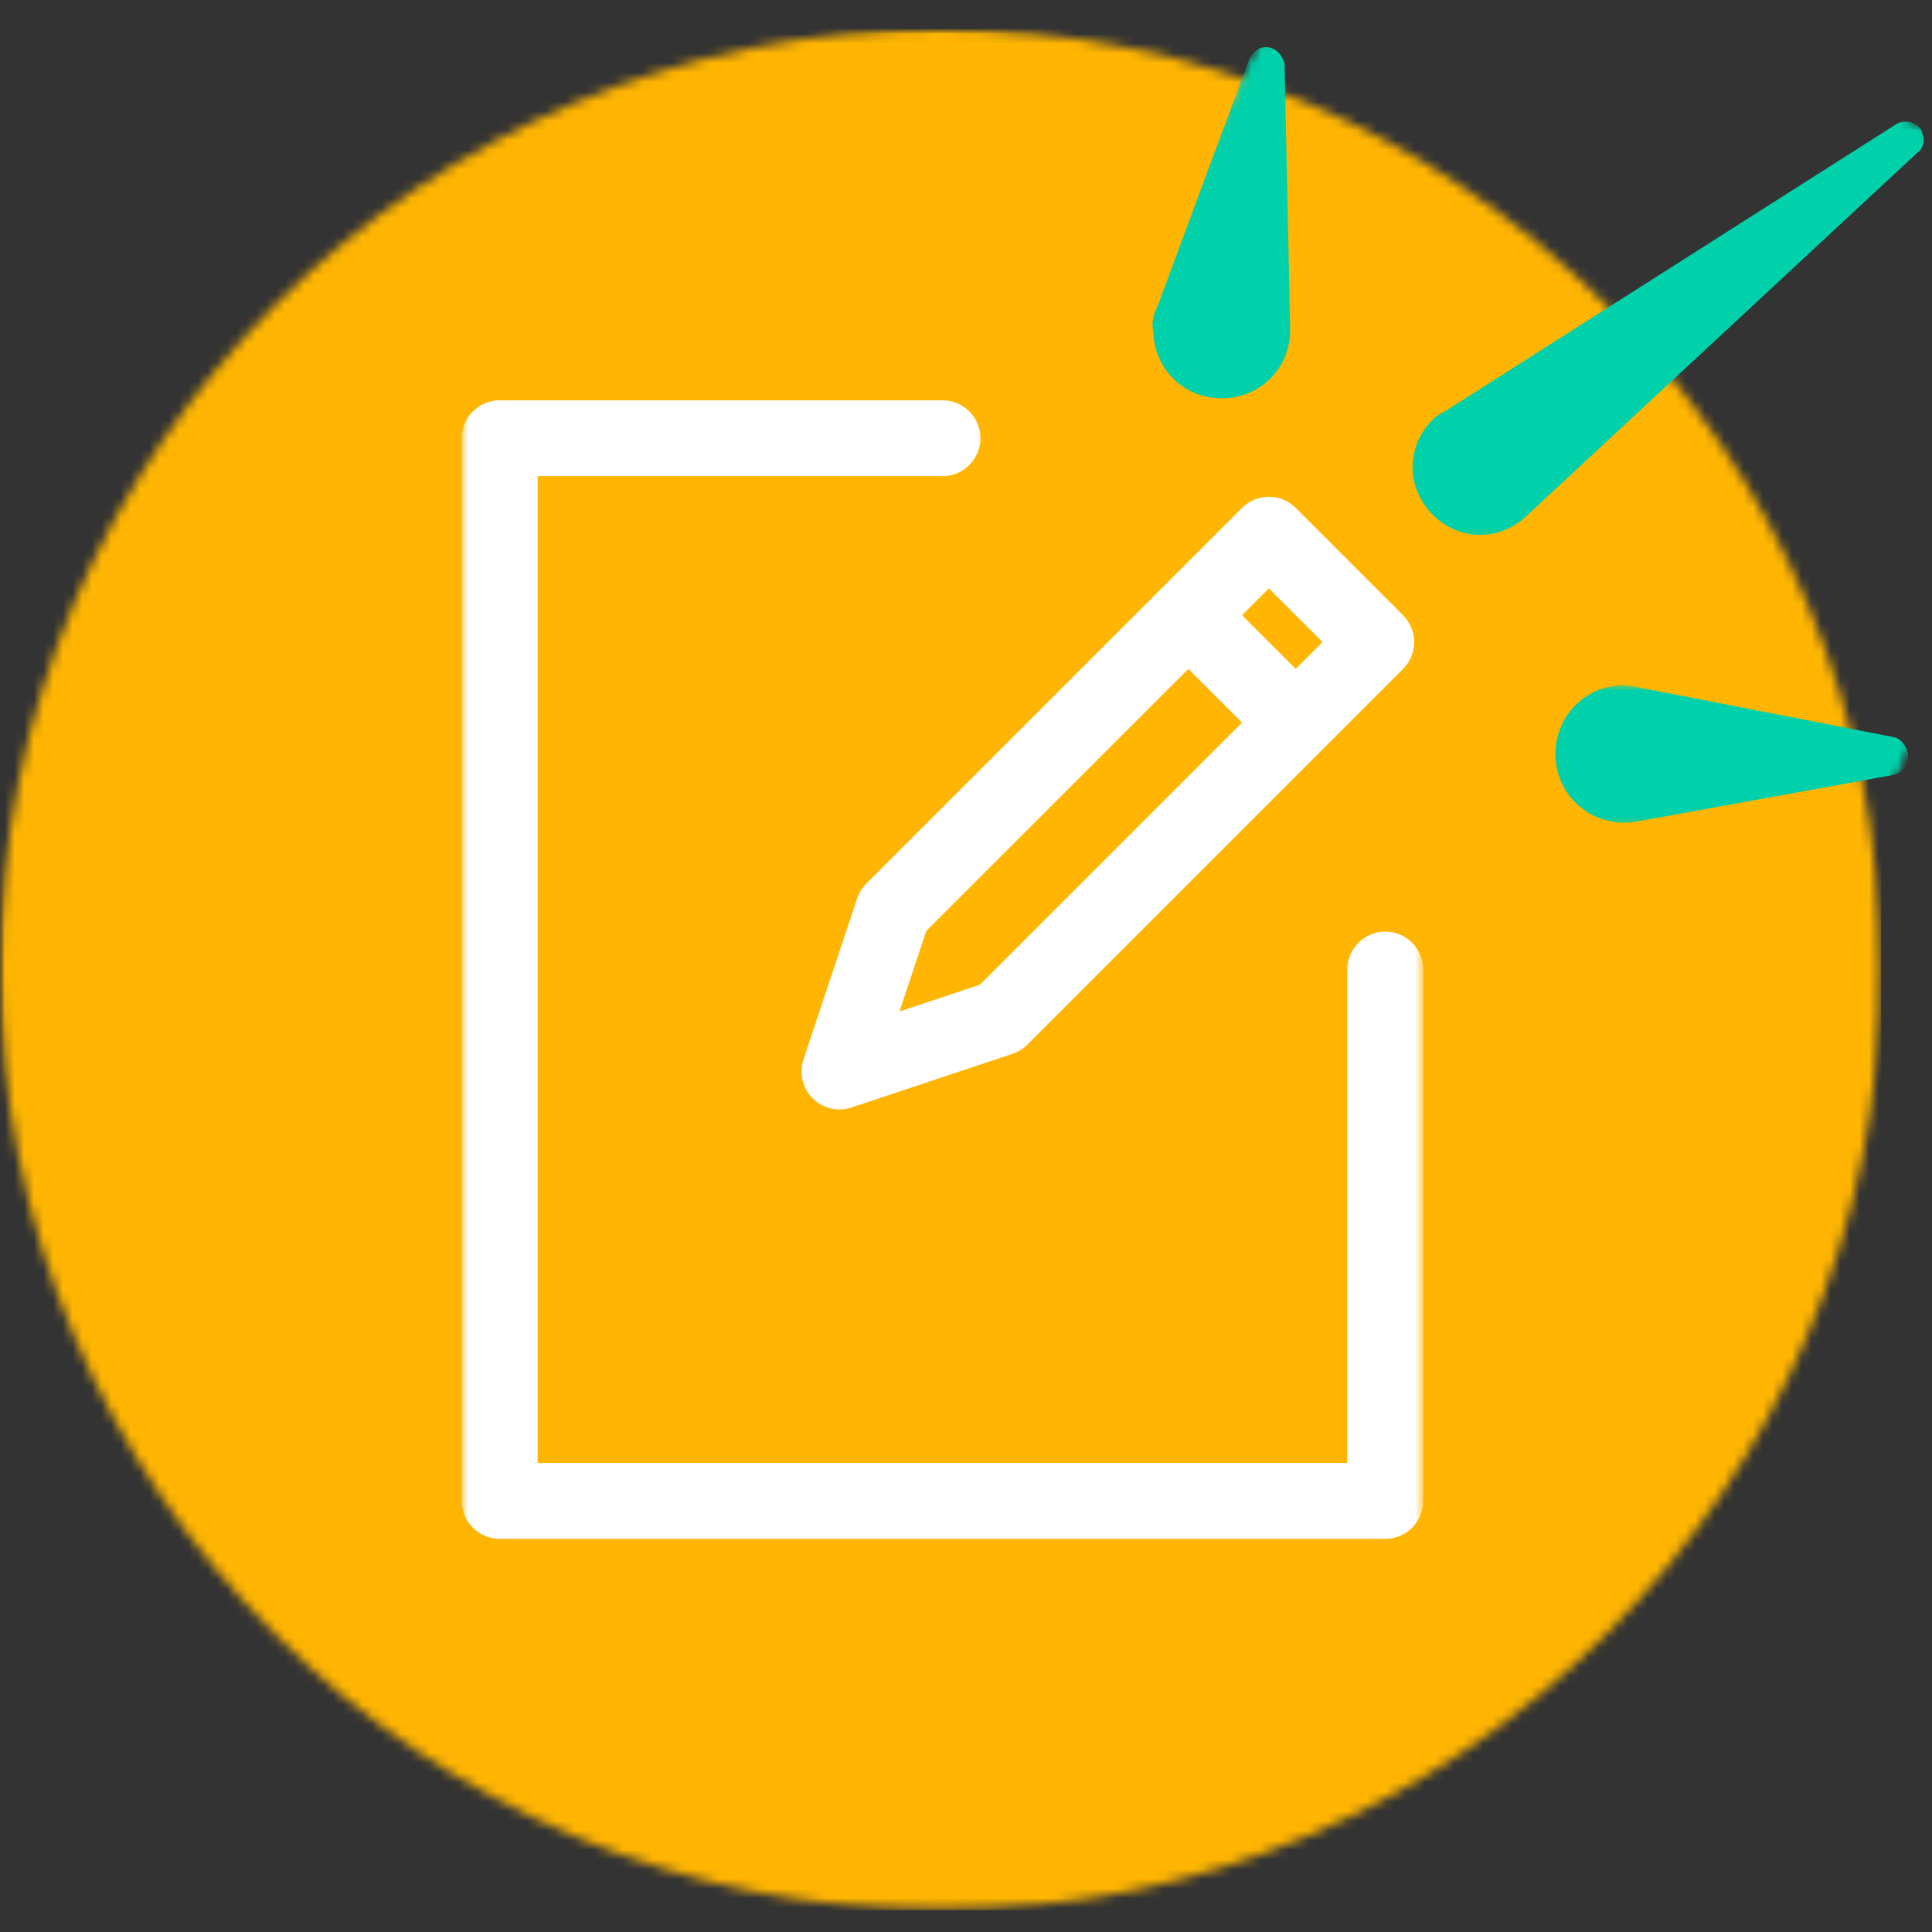
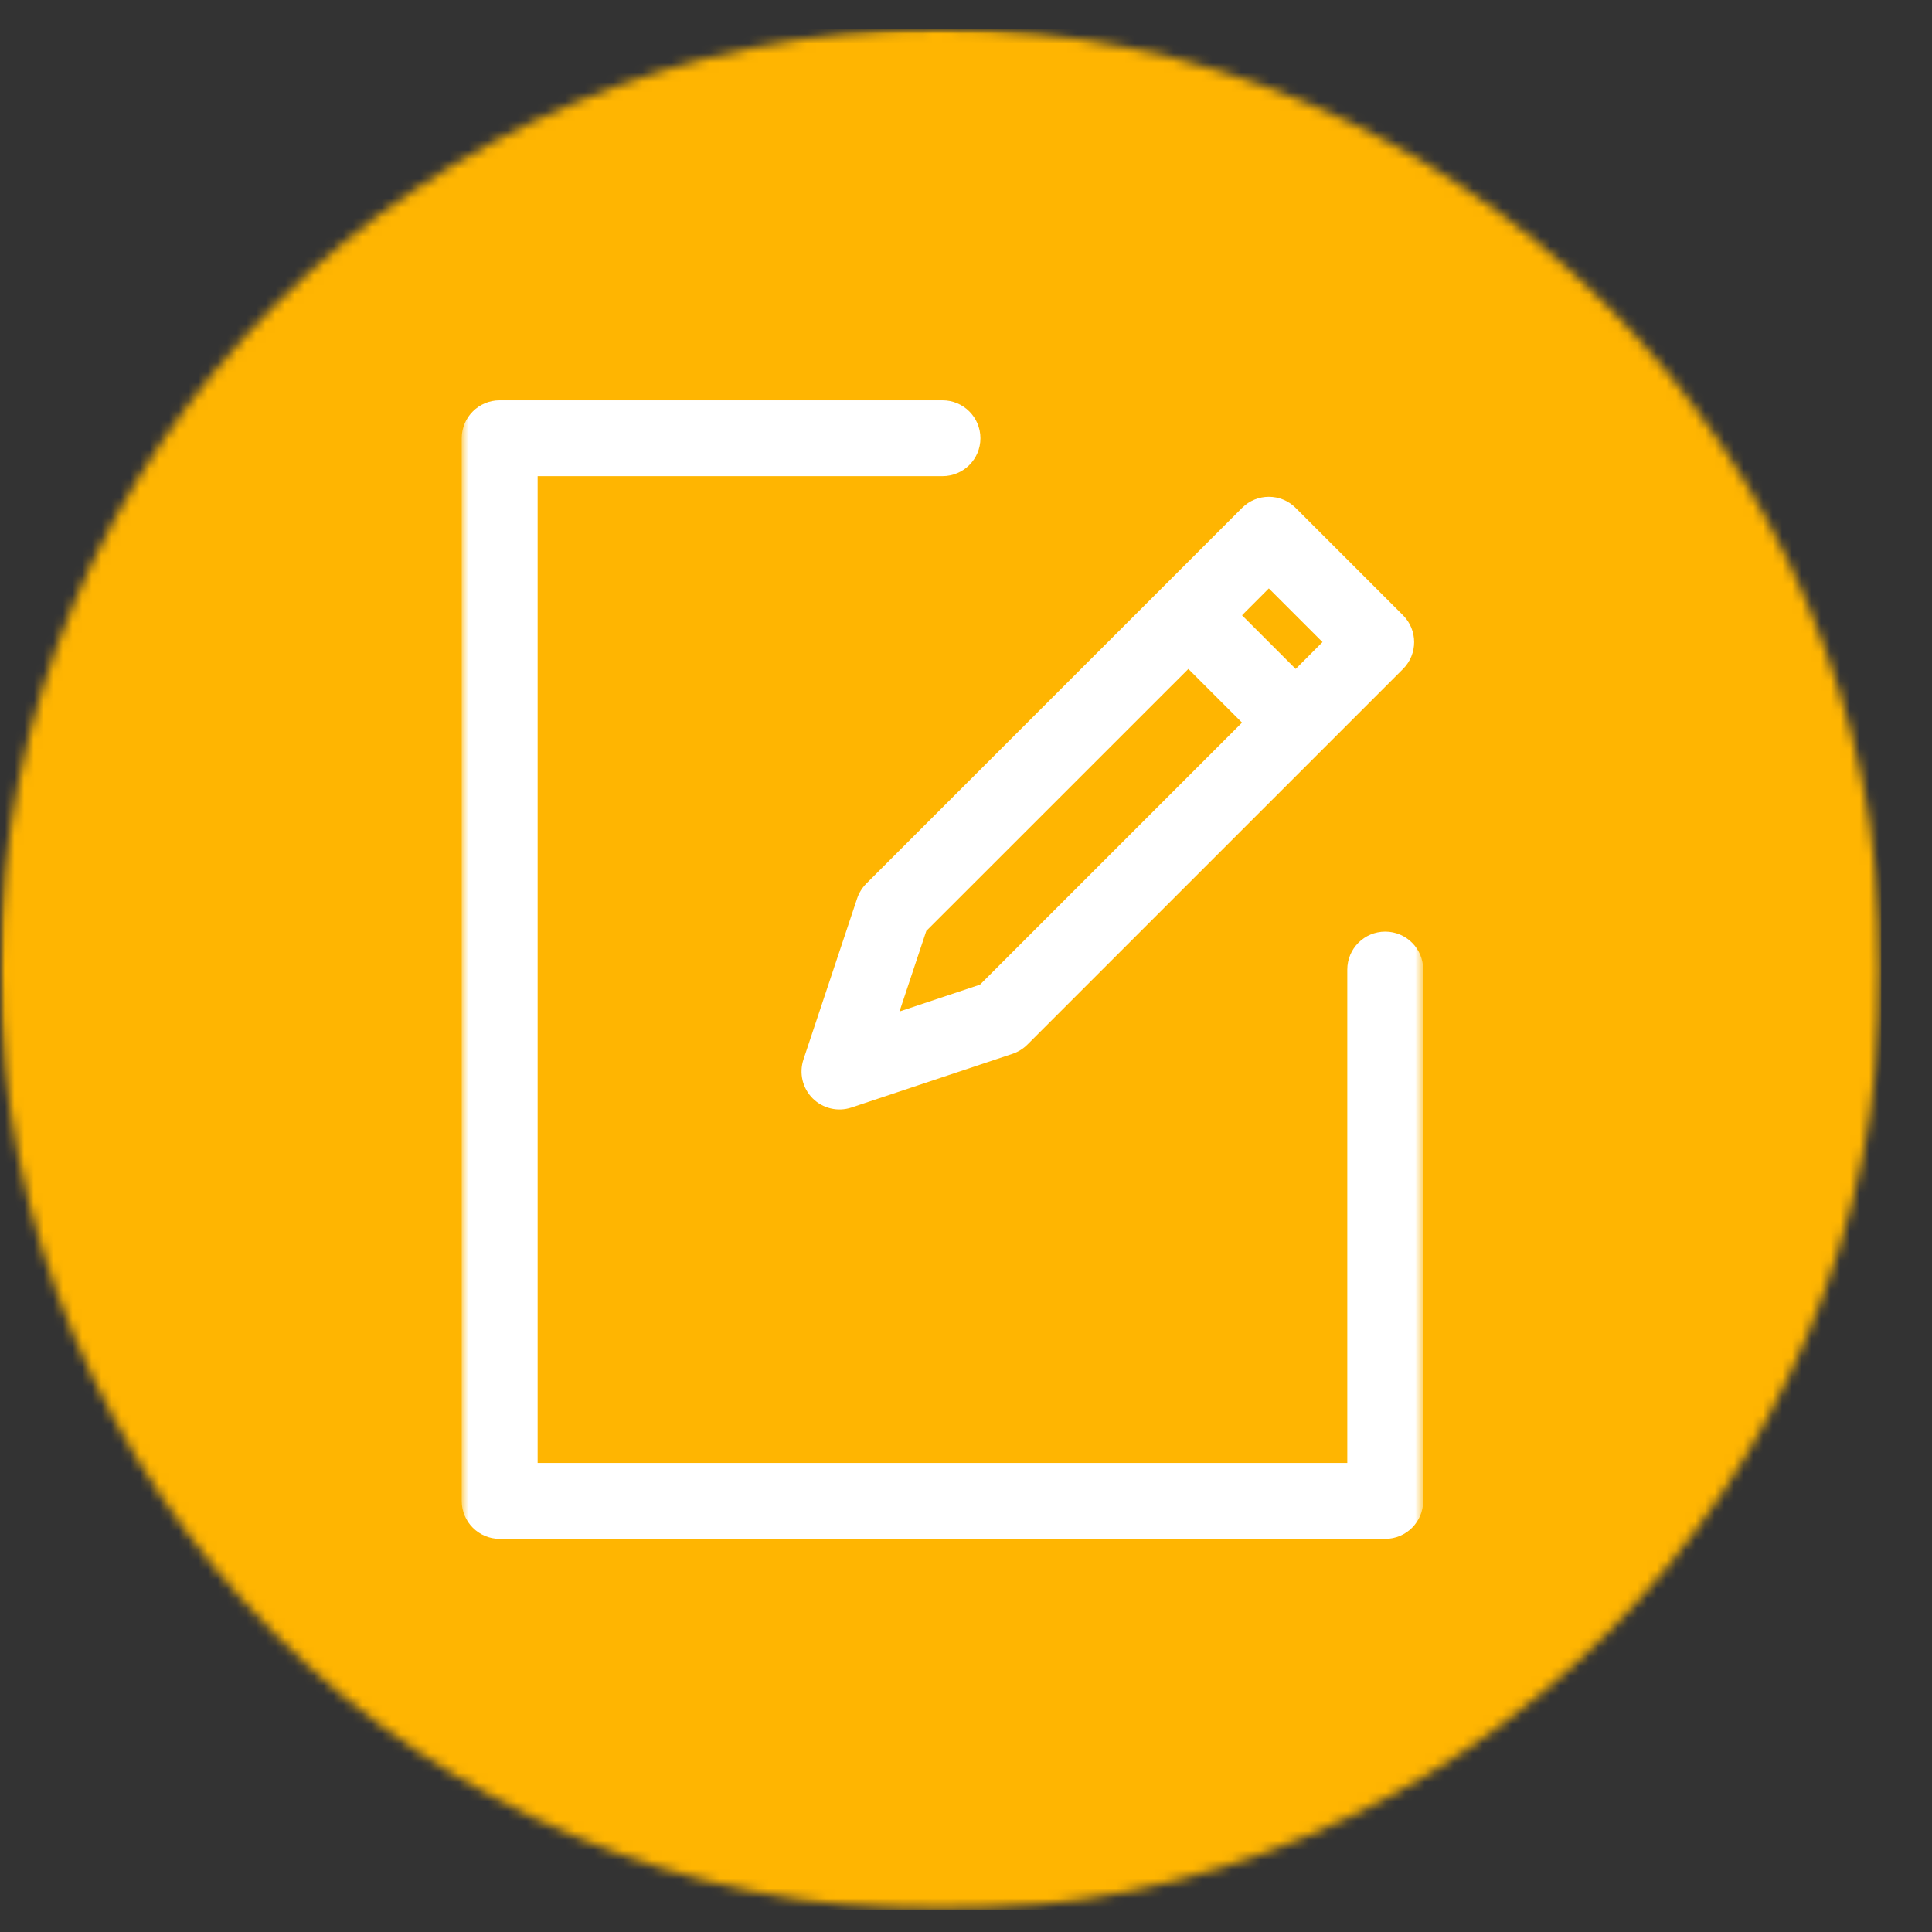
<svg xmlns="http://www.w3.org/2000/svg" width="200" height="200" viewBox="0 0 200 200" fill="none">
  <rect x="0" y="0" width="200" height="200" fill="#333333" stroke="none" />
  <mask id="mask0_4148_275" style="mask-type:luminance" maskUnits="userSpaceOnUse" x="0" y="3" width="195" height="195">
    <path d="M0 3H194.747V197.747H0V3Z" fill="white" />
  </mask>
  <g mask="url(#mask0_4148_275)">
    <mask id="mask1_4148_275" style="mask-type:luminance" maskUnits="userSpaceOnUse" x="0" y="3" width="195" height="195">
-       <path d="M97.376 3C43.598 3 0 46.593 0 100.376C0 154.154 43.598 197.747 97.376 197.747C151.154 197.747 194.747 154.154 194.747 100.376C194.747 46.593 151.154 3 97.376 3Z" fill="white" />
+       <path d="M97.376 3C43.598 3 0 46.593 0 100.376C0 154.154 43.598 197.747 97.376 197.747C151.154 197.747 194.747 154.154 194.747 100.376C194.747 46.593 151.154 3 97.376 3" fill="white" />
    </mask>
    <g mask="url(#mask1_4148_275)">
      <path d="M0 3H194.747V197.747H0V3Z" fill="#FFB501" />
    </g>
  </g>
  <mask id="mask2_4148_275" style="mask-type:luminance" maskUnits="userSpaceOnUse" x="47" y="40" width="101" height="121">
    <path d="M47.761 40.955H147.295V160.358H47.761V40.955Z" fill="white" />
  </mask>
  <g mask="url(#mask2_4148_275)">
    <path fill-rule="evenodd" clip-rule="evenodd" d="M97.563 41.439H51.726C49.557 41.439 47.796 43.199 47.796 45.368V155.373C47.796 157.542 49.557 159.303 51.726 159.303H143.4C145.569 159.303 147.33 157.542 147.33 155.373V100.371C147.33 98.202 145.569 96.441 143.4 96.441C141.232 96.441 139.471 98.202 139.471 100.371V151.443H55.656V49.292H97.563C99.732 49.292 101.493 47.537 101.493 45.368C101.493 43.199 99.732 41.439 97.563 41.439ZM145.243 69.249C146.776 67.716 146.776 65.226 145.243 63.693L134.13 52.58C132.591 51.041 130.108 51.041 128.574 52.58L89.681 91.468C89.249 91.905 88.923 92.43 88.73 93.007L83.174 109.676C82.708 111.087 83.069 112.643 84.124 113.699C85.174 114.748 86.731 115.121 88.142 114.649L104.81 109.093C105.387 108.9 105.918 108.574 106.349 108.142L145.243 69.249ZM123.018 69.249L128.574 74.805L101.452 101.927L93.115 104.708L95.89 96.371L123.018 69.249ZM128.574 63.693L131.349 60.912L136.906 66.468L134.13 69.249L128.574 63.693Z" fill="white" />
  </g>
  <mask id="mask3_4148_275" style="mask-type:luminance" maskUnits="userSpaceOnUse" x="144" y="11" width="56" height="45">
    <path d="M144.776 11.104H200V55.88H144.776V11.104Z" fill="white" />
  </mask>
  <g mask="url(#mask3_4148_275)">
    <mask id="mask4_4148_275" style="mask-type:luminance" maskUnits="userSpaceOnUse" x="104" y="-16" width="120" height="114">
-       <path d="M139.861 -15.762L223.46 24.776L188.298 97.298L104.699 56.761L139.861 -15.762Z" fill="white" />
-     </mask>
+       </mask>
    <g mask="url(#mask4_4148_275)">
      <mask id="mask5_4148_275" style="mask-type:luminance" maskUnits="userSpaceOnUse" x="104" y="-16" width="120" height="114">
        <path d="M139.861 -15.762L223.46 24.776L188.298 97.298L104.699 56.761L139.861 -15.762Z" fill="white" />
      </mask>
      <g mask="url(#mask5_4148_275)">
        <path d="M149.568 42.587L196.239 12.888C197.108 12.293 198.402 12.632 198.88 13.442C199.236 14.2 199.311 15.249 198.437 15.85L157.946 53.484C155.054 56.154 150.781 55.974 148.116 53.076C145.446 50.184 145.633 45.916 148.524 43.246C148.752 43.065 149.218 42.71 149.568 42.587Z" fill="#00D1AA" />
      </g>
    </g>
  </g>
  <mask id="mask6_4148_275" style="mask-type:luminance" maskUnits="userSpaceOnUse" x="159" y="70" width="40" height="16">
    <path d="M159.702 70.806H198.508V85.731H159.702V70.806Z" fill="white" />
  </mask>
  <g mask="url(#mask6_4148_275)">
    <mask id="mask7_4148_275" style="mask-type:luminance" maskUnits="userSpaceOnUse" x="104" y="-16" width="120" height="114">
      <path d="M139.861 -15.762L223.461 24.776L188.299 97.298L104.699 56.761L139.861 -15.762Z" fill="white" />
    </mask>
    <g mask="url(#mask7_4148_275)">
      <mask id="mask8_4148_275" style="mask-type:luminance" maskUnits="userSpaceOnUse" x="104" y="-16" width="120" height="114">
-         <path d="M139.861 -15.762L223.461 24.776L188.299 97.298L104.699 56.761L139.861 -15.762Z" fill="white" />
-       </mask>
+         </mask>
      <g mask="url(#mask8_4148_275)">
-         <path d="M169.455 71.126L196.018 76.303C196.951 76.467 197.668 77.691 197.504 78.624C197.458 79.329 196.822 80.041 196.006 80.221L169.385 85.055C165.421 85.743 161.759 83.096 161.13 79.3C160.436 75.336 163.083 71.674 166.878 71.045C167.869 70.8 168.517 70.963 169.455 71.126Z" fill="#00D1AA" />
-       </g>
+         </g>
    </g>
  </g>
  <mask id="mask9_4148_275" style="mask-type:luminance" maskUnits="userSpaceOnUse" x="117" y="3" width="18" height="40">
    <path d="M117.91 3.641H134.328V42.447H117.91V3.641Z" fill="white" />
  </mask>
  <g mask="url(#mask9_4148_275)">
    <mask id="mask10_4148_275" style="mask-type:luminance" maskUnits="userSpaceOnUse" x="104" y="-16" width="120" height="114">
-       <path d="M139.861 -15.762L223.46 24.776L188.298 97.298L104.699 56.761L139.861 -15.762Z" fill="white" />
-     </mask>
+       </mask>
    <g mask="url(#mask10_4148_275)">
      <mask id="mask11_4148_275" style="mask-type:luminance" maskUnits="userSpaceOnUse" x="104" y="-16" width="120" height="114">
-         <path d="M139.861 -15.762L223.46 24.776L188.298 97.298L104.699 56.761L139.861 -15.762Z" fill="white" />
-       </mask>
+         </mask>
      <g mask="url(#mask11_4148_275)">
        <path d="M119.893 31.545L129.297 6.16C129.81 5.099 130.795 4.563 131.856 5.076C132.445 5.361 133.04 6.23 132.987 6.93L133.553 33.953C133.658 37.929 130.655 41.124 126.679 41.229C122.703 41.34 119.508 38.331 119.397 34.355C119.152 33.364 119.438 32.483 119.893 31.545Z" fill="#00D1AA" />
      </g>
    </g>
  </g>
</svg>